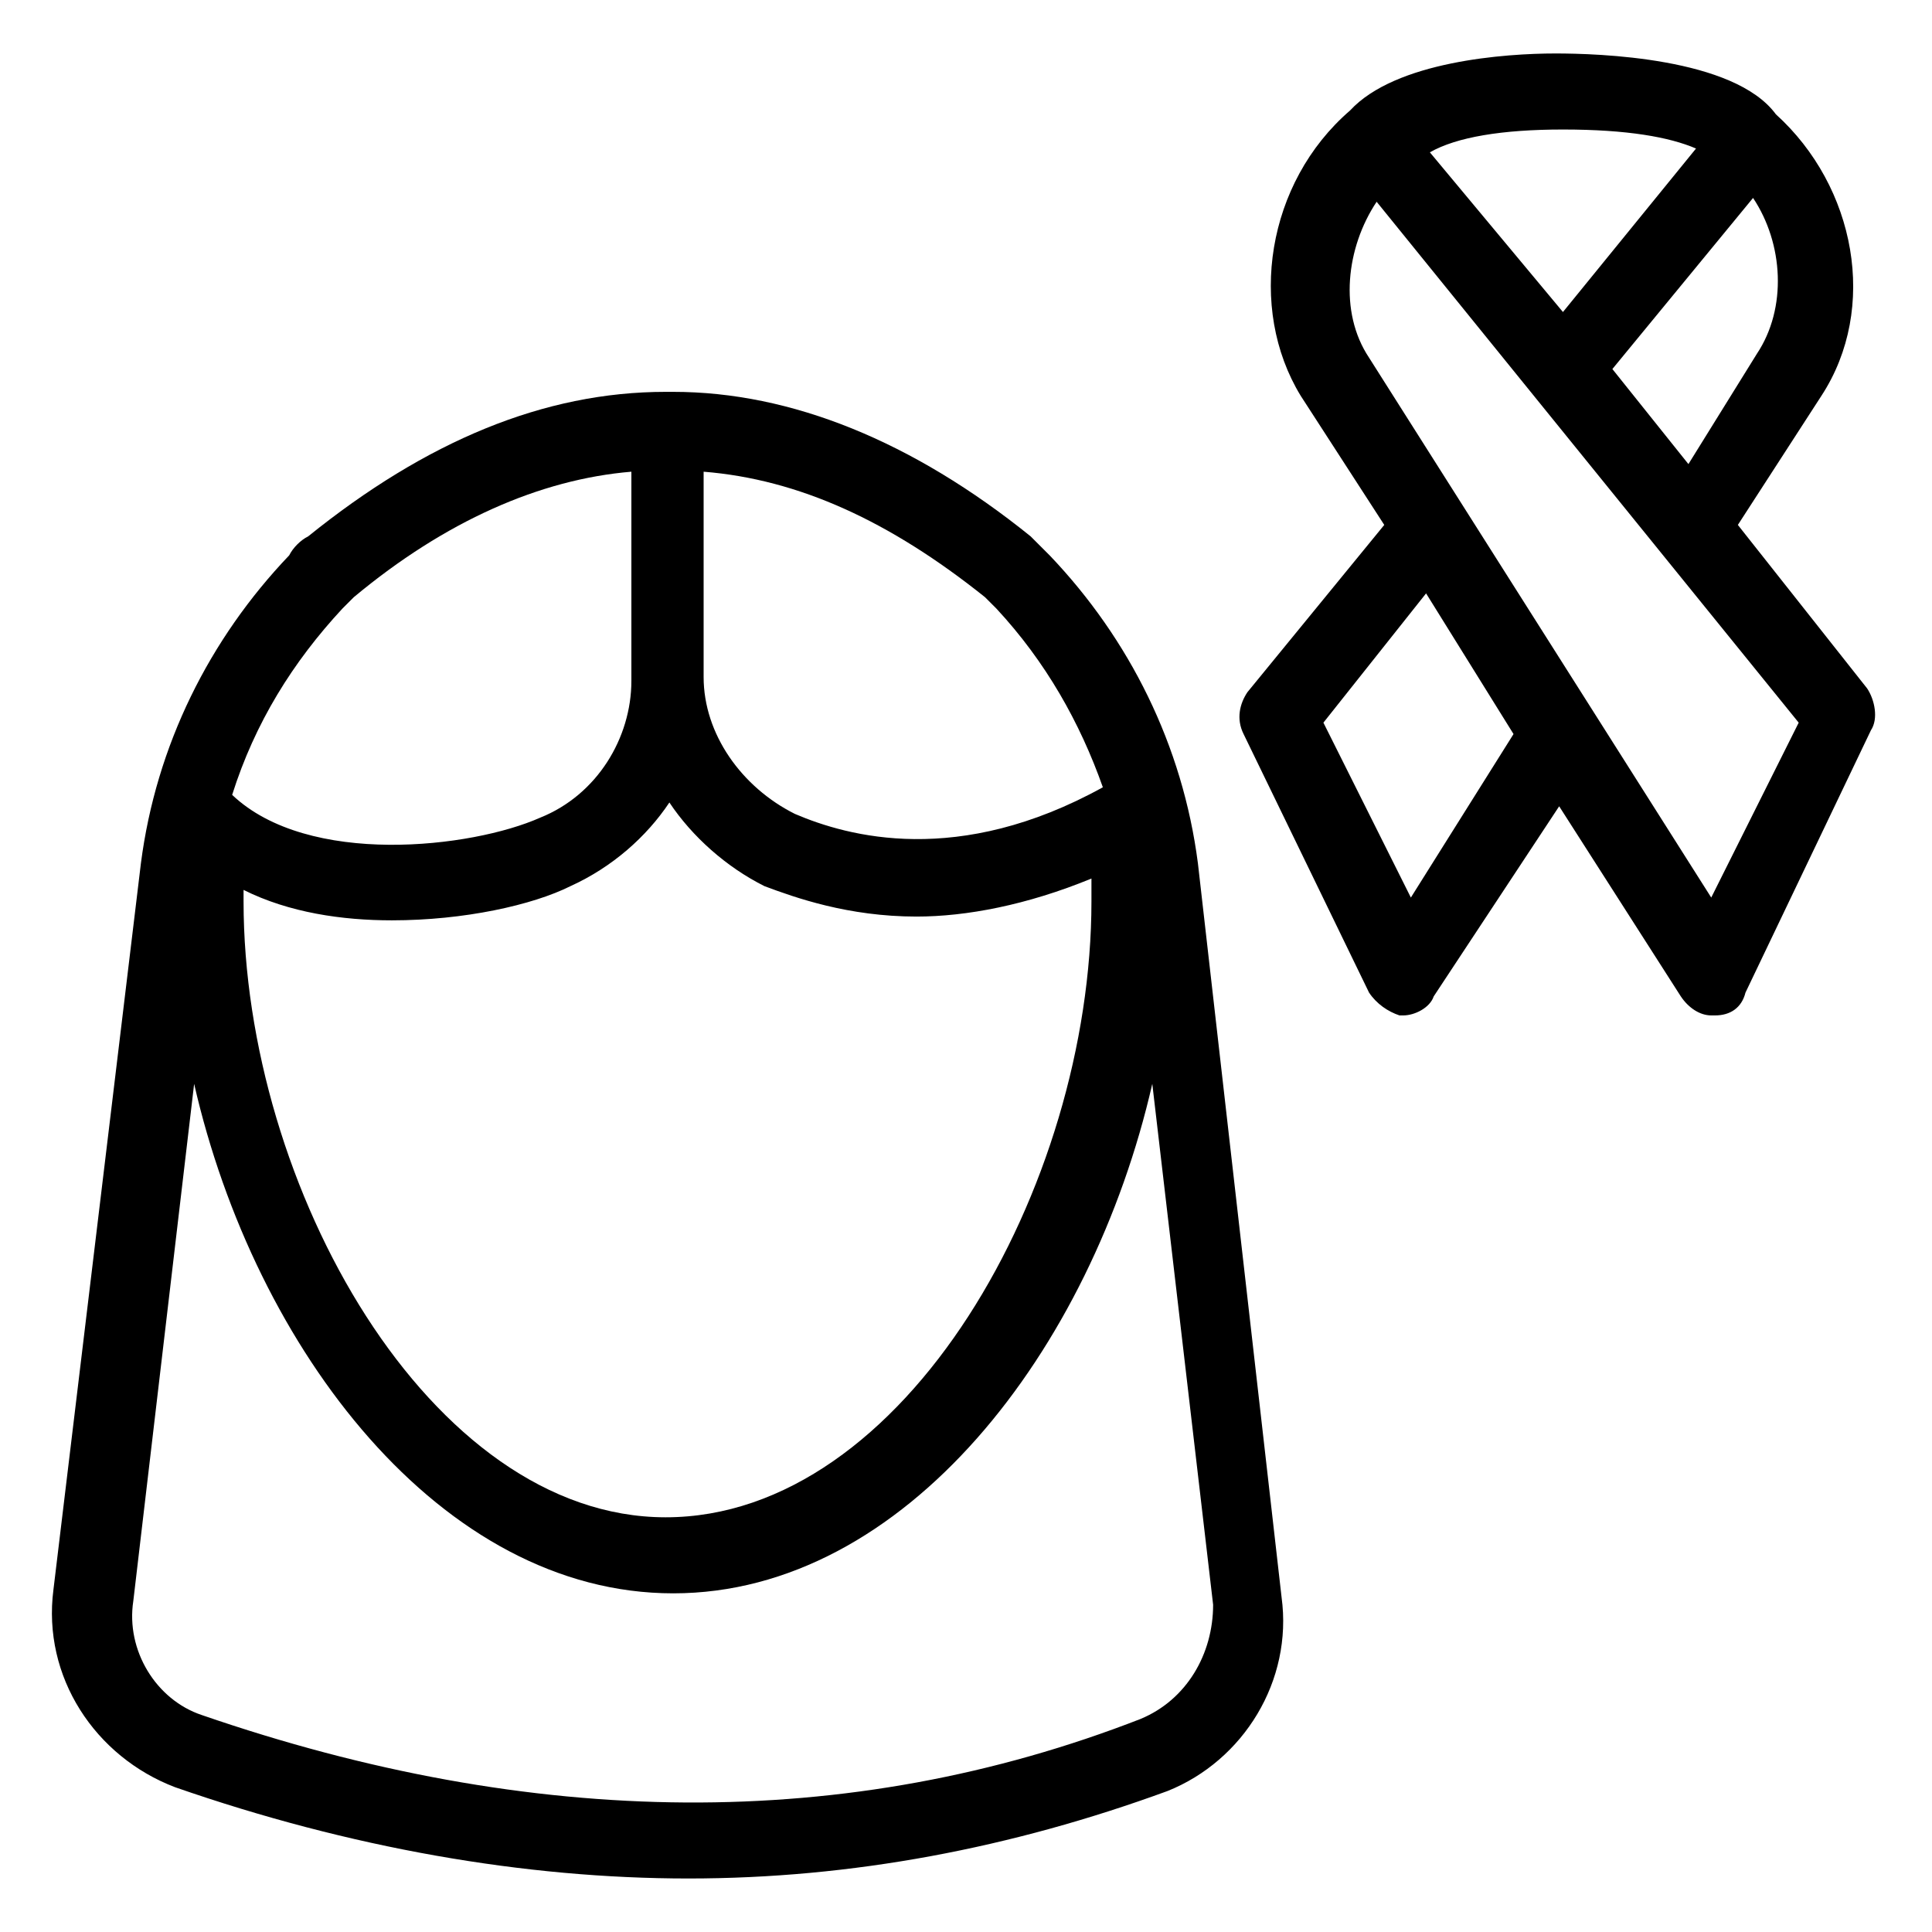
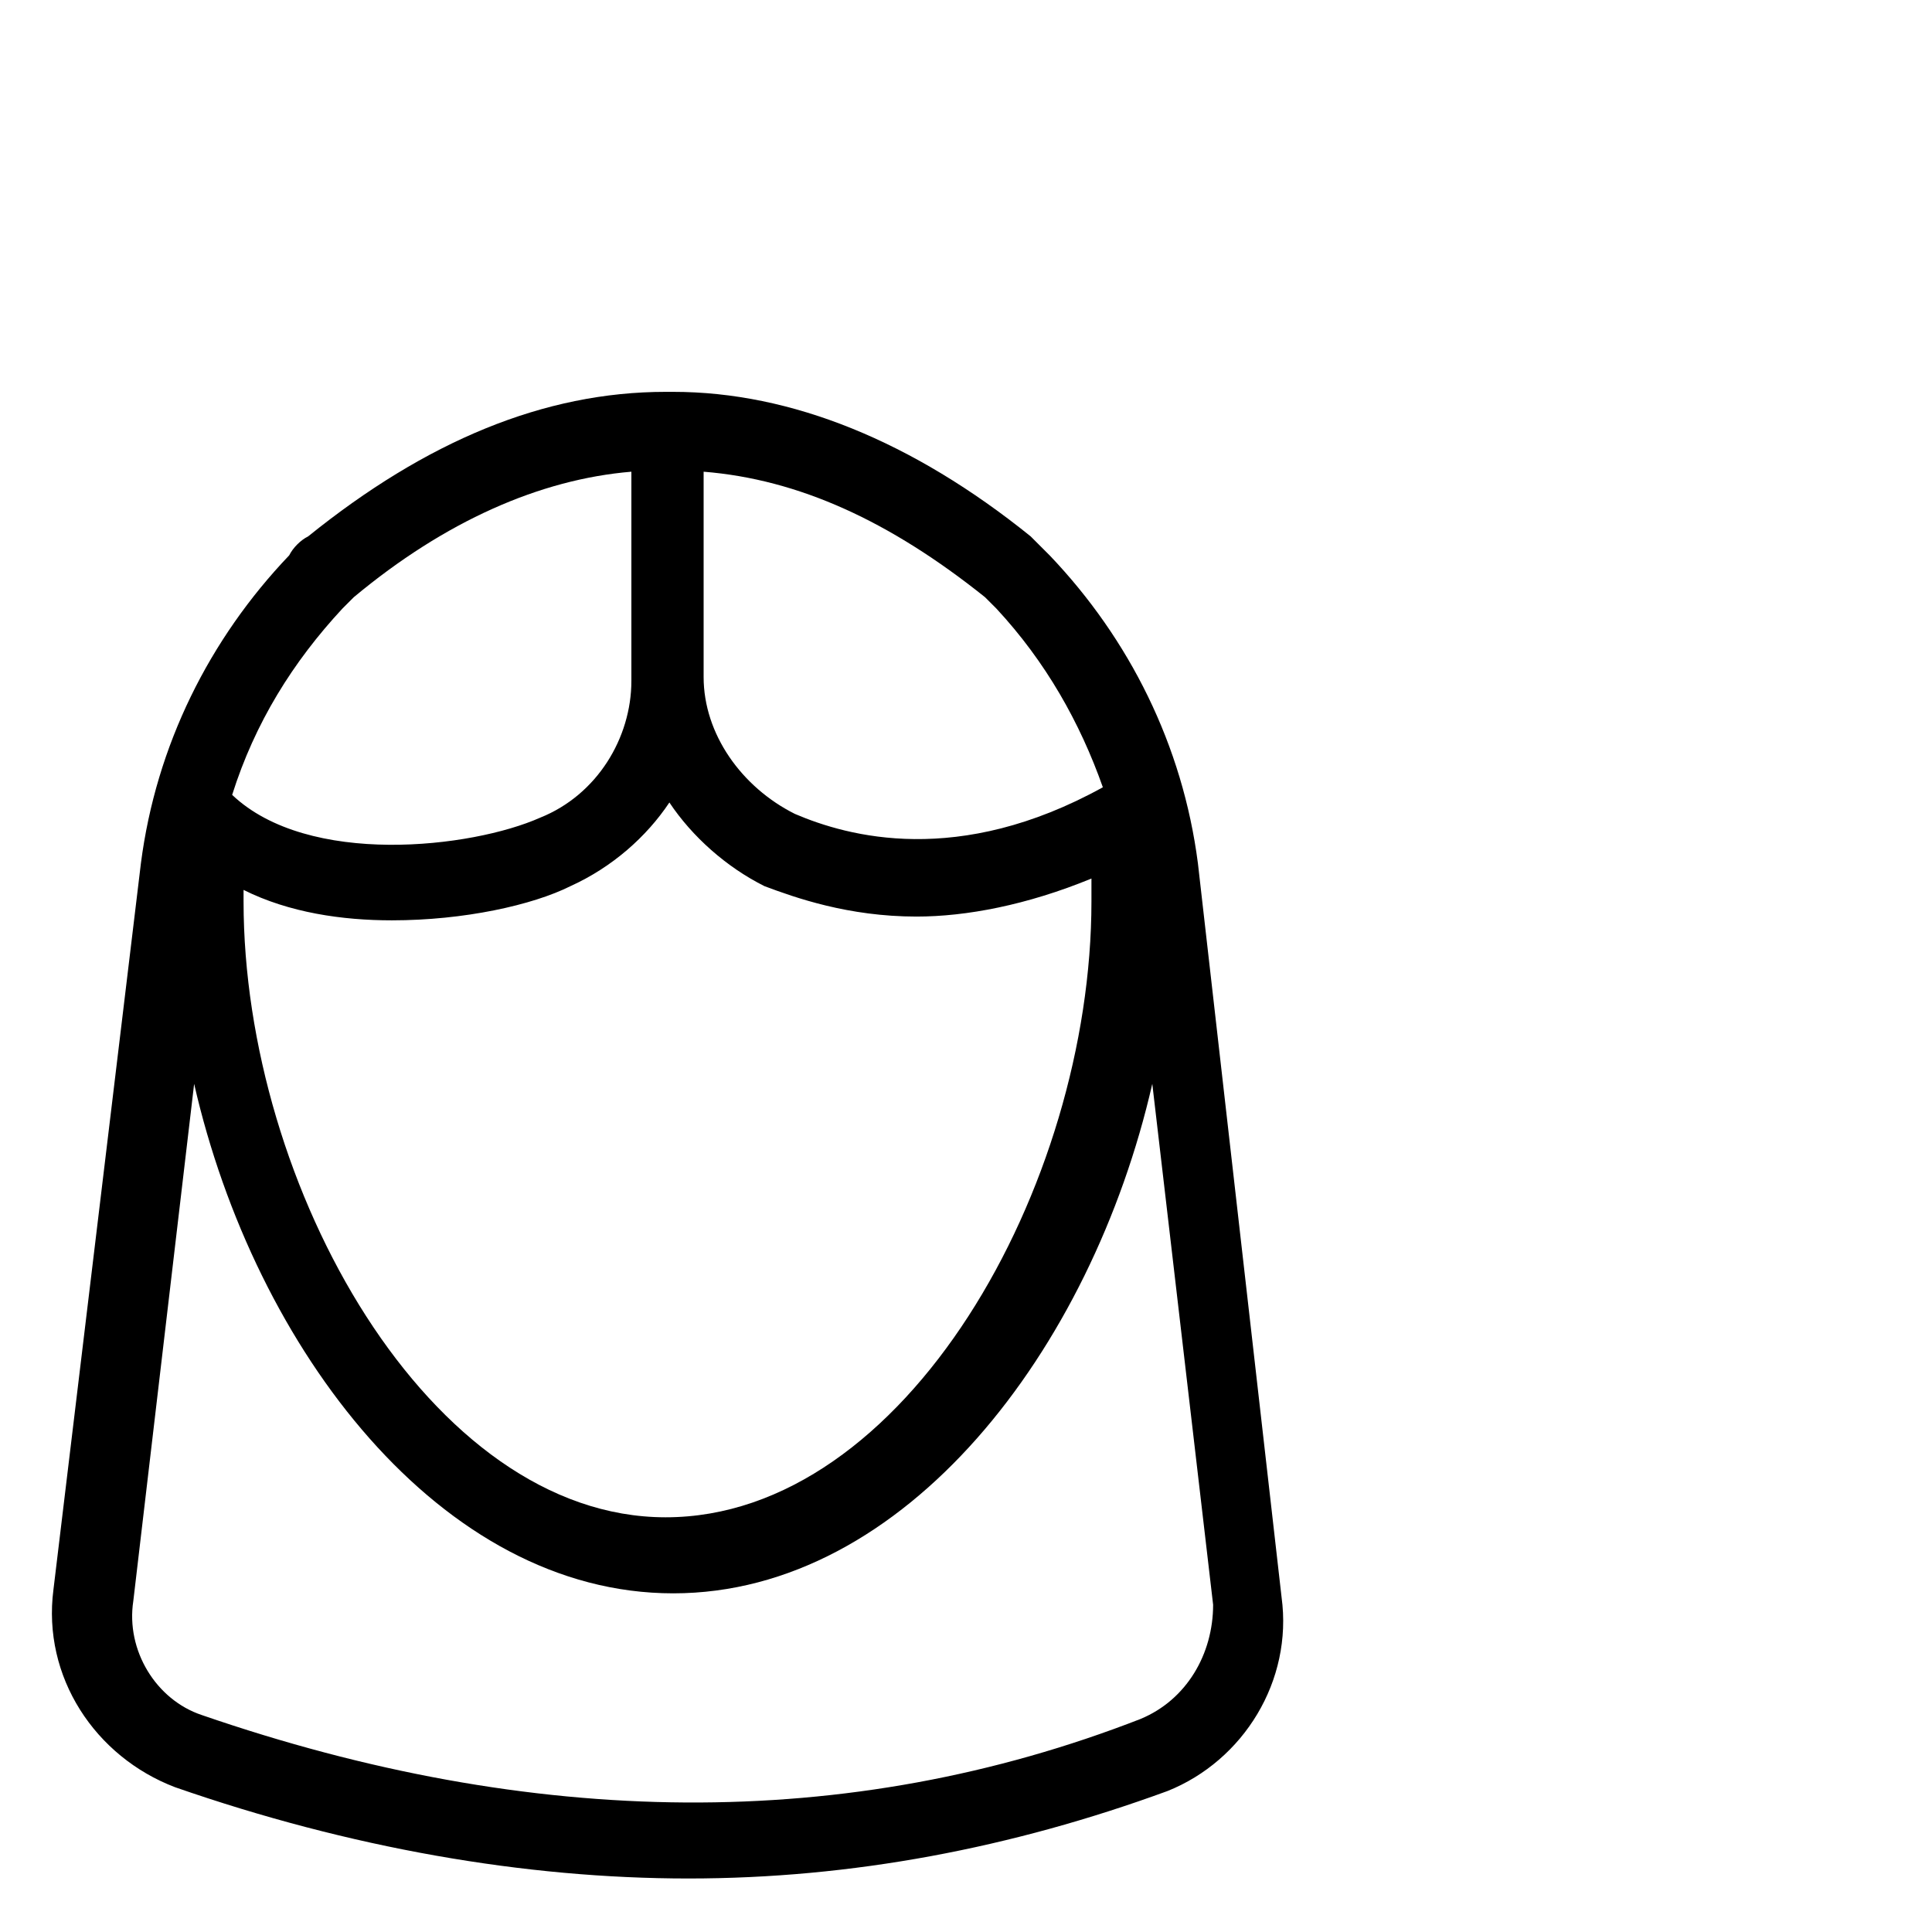
<svg xmlns="http://www.w3.org/2000/svg" fill="#000000" width="800px" height="800px" version="1.1" viewBox="144 144 512 512">
  <g>
-     <path d="m604.55 283.11 22.168-34.258c15.113-23.176 9.07-55.418-12.09-74.562-11.086-15.117-47.363-16.121-58.445-16.121-13.098 0-42.32 2.016-54.41 15.113-22.168 19.145-27.207 52.395-13.098 75.57l22.168 34.258-36.273 44.336c-2.016 3.023-3.023 7.055-1.008 11.082l33.25 68.52c2.016 3.023 5.039 5.039 8.062 6.047h1.008c3.023 0 7.055-2.016 8.062-5.039l33.25-50.383 32.242 50.383c2.016 3.023 5.039 5.039 8.062 5.039h1.008c4.031 0 7.055-2.016 8.062-6.047l33.25-69.527c2.016-3.023 1.008-8.062-1.008-11.082zm5.035-45.34-18.137 29.219-20.152-25.191 37.281-45.344c8.062 12.094 9.07 29.223 1.008 41.316zm-51.387-59.449c17.129 0 28.215 2.016 35.266 5.039l-35.266 43.328-35.266-42.32c7.051-4.035 19.145-6.047 35.266-6.047zm-40.305 203.54-23.176-46.352 27.207-34.258 23.176 37.281zm79.602 0-90.688-143.08c-8.062-12.09-6.047-29.223 2.016-41.312l111.85 138.04z" />
    <path d="m461.46 372.79c-4.031-31.234-18.137-59.449-39.297-81.617-2.016-2.016-3.023-3.023-5.039-5.039-31.234-25.191-63.48-38.289-94.715-38.289h-1.008-1.008c-32.242 0-63.48 13.098-94.715 38.289-2.016 1.008-4.031 3.023-5.039 5.039-21.16 22.168-35.266 50.383-39.297 81.617l-23.176 192.45c-3.023 23.176 11.082 44.336 32.242 52.395 46.352 16.121 92.699 24.184 136.03 24.184s85.648-8.062 126.96-23.176c20.152-8.062 33.25-29.223 30.23-51.387zm-56.43-70.535c1.008 1.008 2.016 2.016 3.023 3.023 13.098 14.105 22.168 30.23 28.215 47.359-38.289 21.16-67.512 13.098-81.617 7.055-14.105-7.055-24.184-21.16-24.184-36.273v-54.414c25.191 2.016 49.375 13.098 74.562 33.25zm-83.633 54.414c6.047 9.07 15.113 17.129 25.191 22.168 8.062 3.023 22.168 8.062 40.305 8.062 13.098 0 29.223-3.023 46.352-10.078v6.047c0 75.57-49.375 163.23-112.85 163.23-62.473-0.004-111.85-87.664-111.85-163.24v-3.023c12.09 6.047 26.199 8.062 39.297 8.062 19.145 0 37.281-4.031 47.359-9.07 11.082-5.035 20.152-13.098 26.195-22.164zm-86.652-51.391 3.023-3.023c24.184-20.152 49.375-31.234 73.555-33.25v55.418c0 15.113-9.07 30.23-24.184 36.273-18.137 8.062-61.465 13.098-81.617-6.047 6.047-19.141 16.121-35.262 29.223-49.371zm211.6 294.23c-77.586 30.23-161.22 29.223-248.88-1.008-12.09-4.031-20.152-17.129-18.137-30.23l16.121-137.04c16.121 70.535 65.496 135.02 126.96 135.02s110.84-64.488 126.96-135.02l16.121 138.04c0 13.102-7.051 25.191-19.145 30.23z" />
  </g>
</svg>